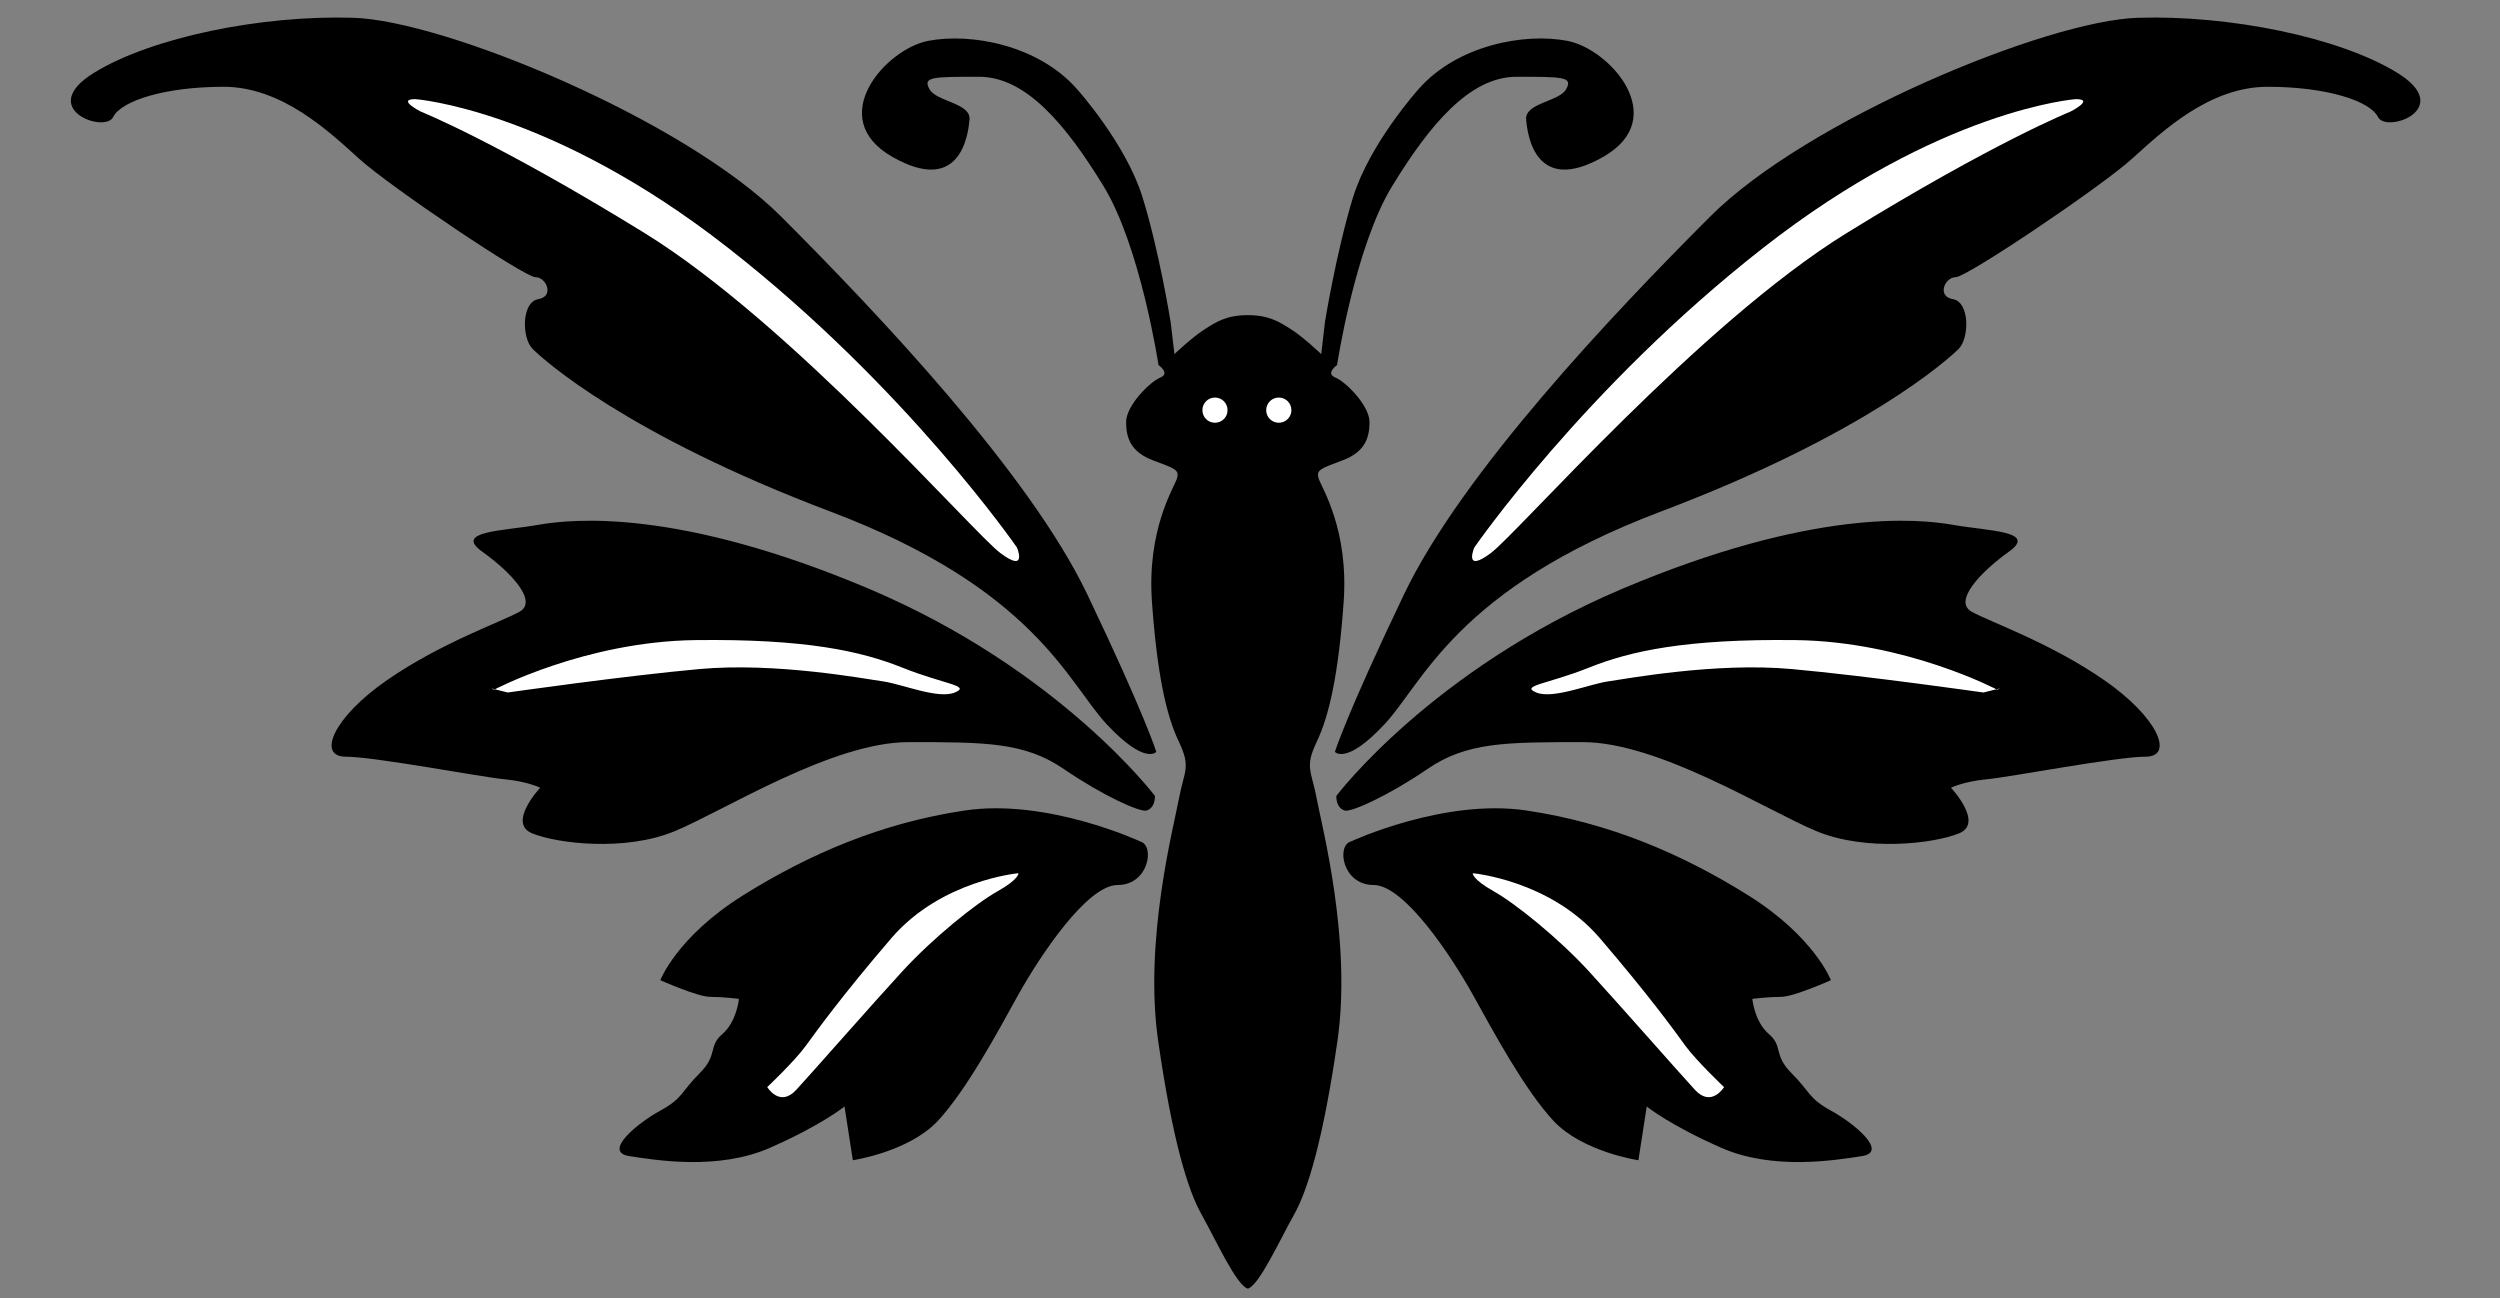
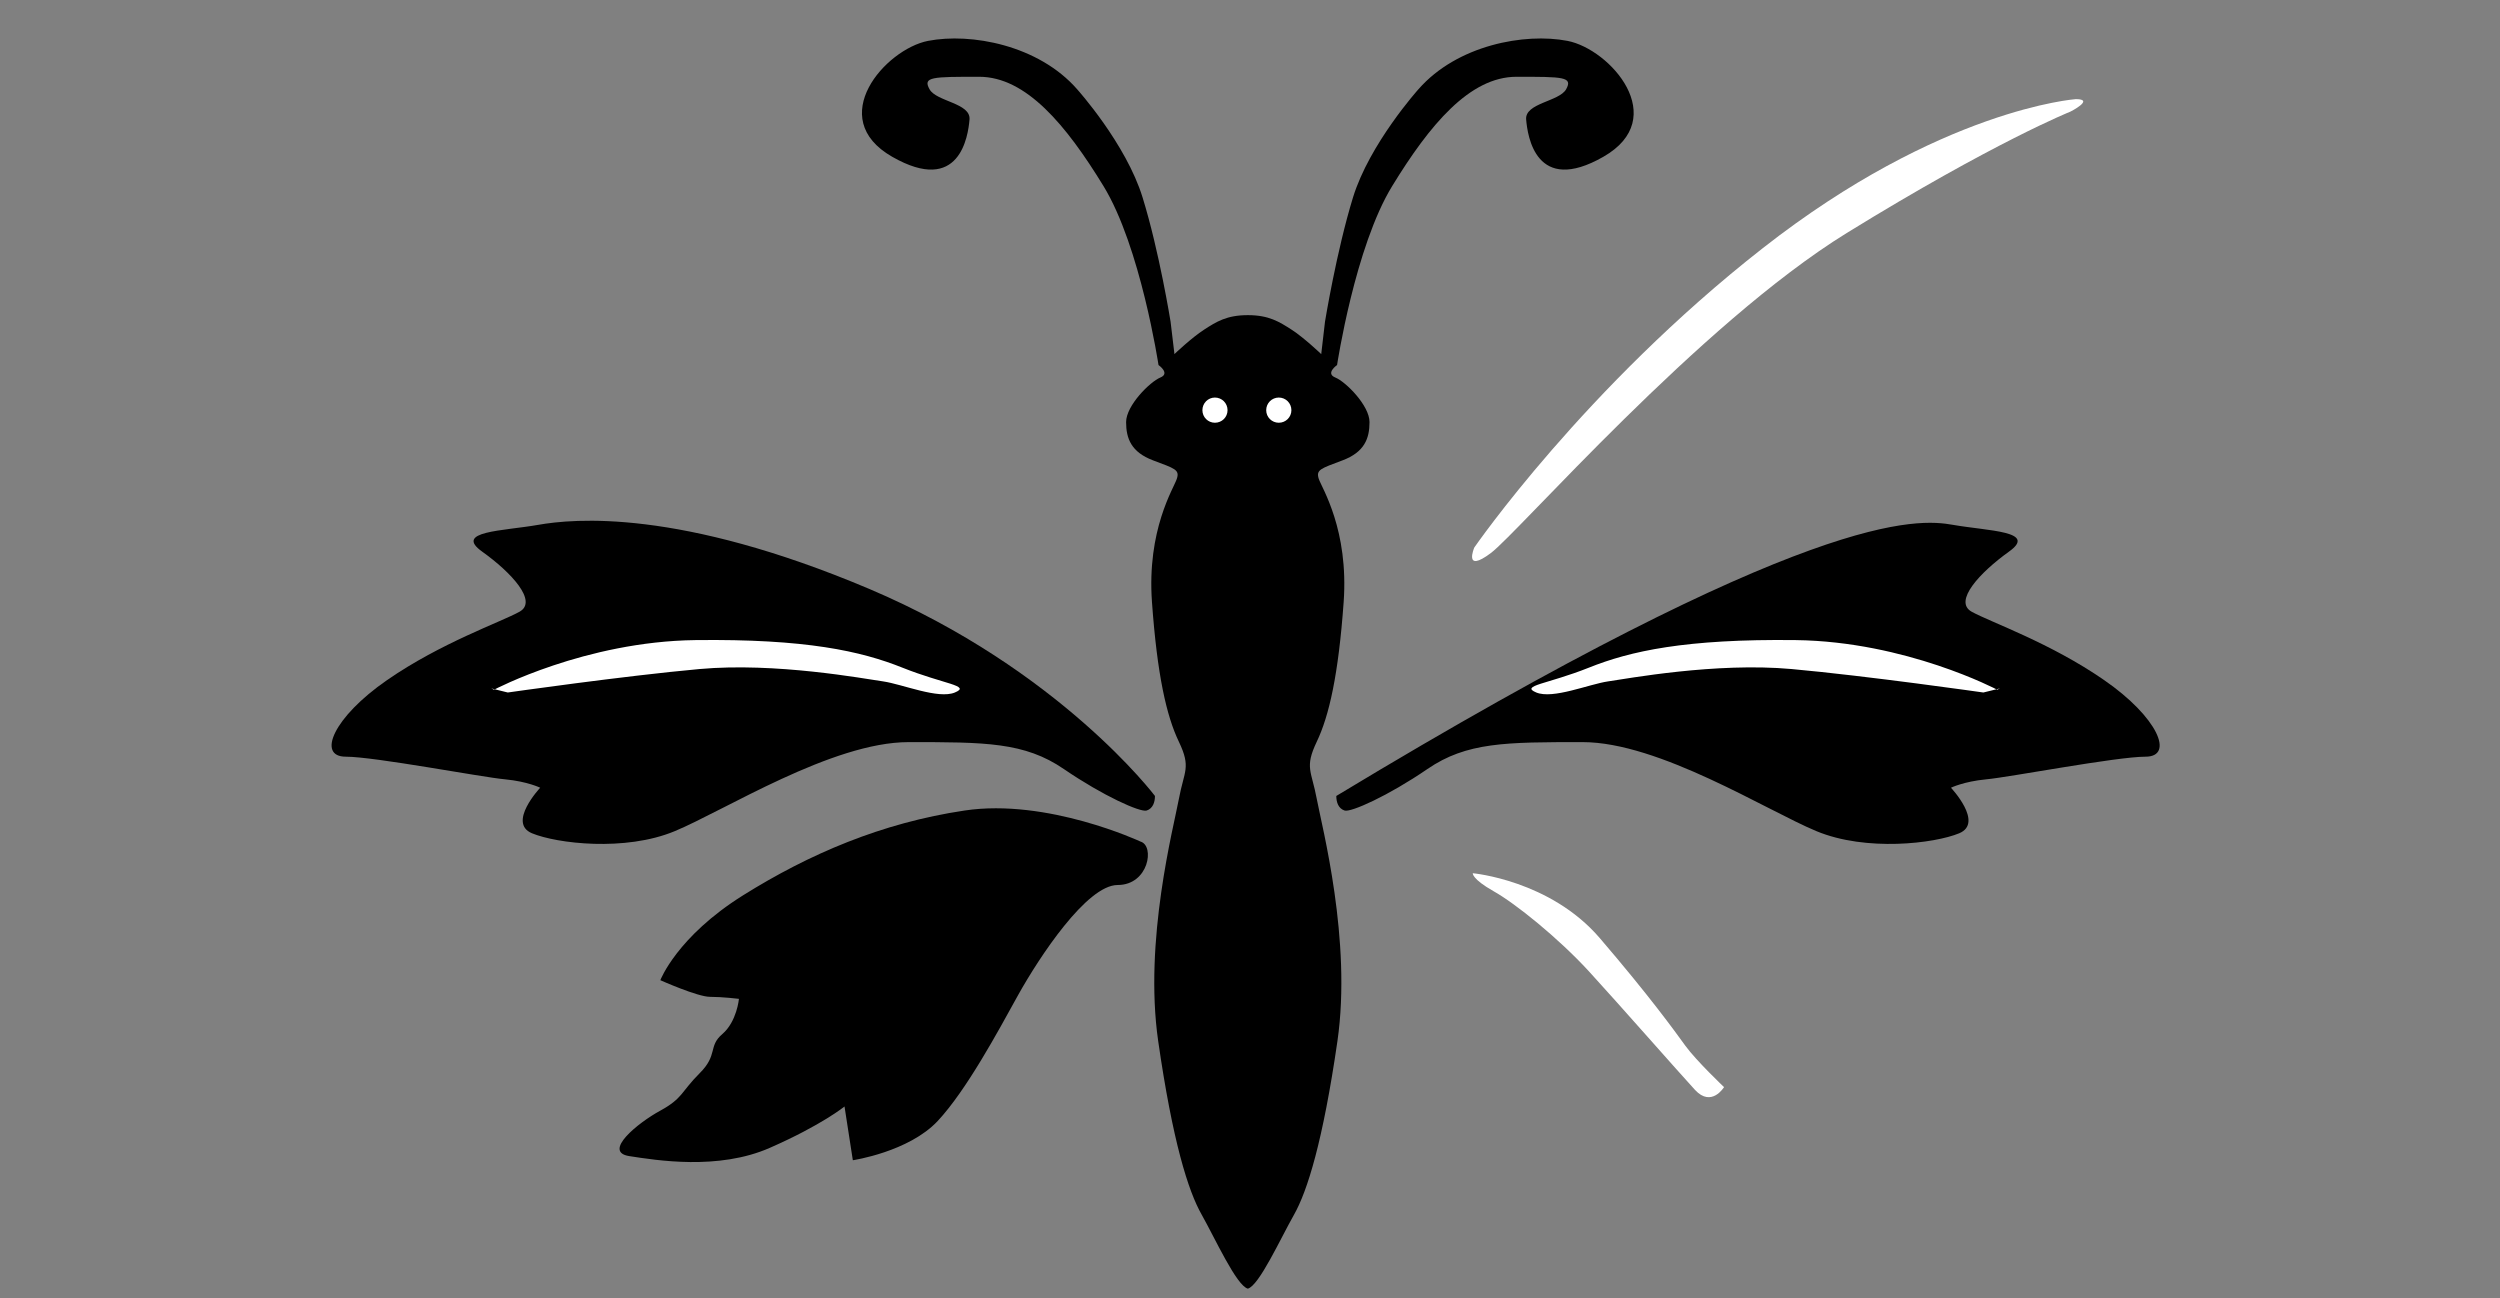
<svg xmlns="http://www.w3.org/2000/svg" width="52pt" height="27pt" viewBox="0 0 52 27">
  <rect x="0" y="0" width="52" height="27" fill="#808080" stroke="none" />
  <g transform="translate(0.746, 0.31)" style="fill:#000000; fill-rule:nonzero; stroke:none; stroke-width:0.1; stroke-linecap:butt; stroke-linejoin:miter; stroke-dasharray:none;">
-     <path d="M6.602 0.06 C8.498 0.115 13.49 2.184 15.499 4.192 C17.507 6.201 20.665 9.53 21.871 12.056 C23.076 14.58 23.305 15.328 23.305 15.328 C23.305 15.328 23.076 15.614 22.273 14.754 C21.468 13.893 20.781 11.94 16.533 10.333 C12.284 8.728 10.562 7.176 10.333 6.948 C10.102 6.718 10.102 5.972 10.448 5.913 C10.791 5.857 10.621 5.455 10.39 5.455 C10.16 5.455 7.347 3.561 6.716 2.985 C6.085 2.412 5.109 1.495 3.904 1.495 C2.699 1.495 1.78 1.781 1.607 2.125 C1.435 2.47 0 1.953 1.206 1.206 C2.412 0.462 4.707 0 6.602 0.06 " />
-   </g>
+     </g>
  <g transform="translate(6.587, 10.574)" style="fill:#000000; fill-rule:nonzero; stroke:none; stroke-width:0.1; stroke-linecap:butt; stroke-linejoin:miter; stroke-dasharray:none;">
    <path d="M17.436 5.982 C17.436 5.982 15.456 3.356 11.495 1.676 C7.534 0 5.338 0.214 4.607 0.343 C3.875 0.472 2.842 0.472 3.444 0.901 C4.047 1.332 4.607 1.935 4.219 2.15 C3.832 2.365 2.583 2.797 1.464 3.572 C0.344 4.346 0 5.165 0.605 5.165 C1.206 5.165 3.444 5.594 3.918 5.636 C4.391 5.682 4.649 5.811 4.649 5.811 C4.649 5.811 3.961 6.542 4.478 6.758 C4.995 6.972 6.415 7.144 7.448 6.714 C8.482 6.285 10.72 4.862 12.313 4.862 C13.906 4.862 14.724 4.862 15.541 5.422 C16.36 5.982 17.134 6.328 17.264 6.285 C17.394 6.242 17.436 6.111 17.436 5.982 " />
  </g>
  <g transform="translate(12.529, 16.6)" style="fill:#000000; fill-rule:nonzero; stroke:none; stroke-width:0.1; stroke-linecap:butt; stroke-linejoin:miter; stroke-dasharray:none;">
    <path d="M11.192 0.904 C11.192 0.904 9.256 0 7.534 0.259 C5.811 0.516 4.305 1.161 2.928 2.022 C1.549 2.884 1.206 3.788 1.206 3.788 C1.206 3.788 1.98 4.134 2.238 4.134 C2.497 4.134 2.841 4.176 2.841 4.176 C2.841 4.176 2.798 4.648 2.497 4.907 C2.195 5.165 2.411 5.339 2.022 5.725 C1.635 6.112 1.678 6.242 1.206 6.501 C0.732 6.759 0 7.36 0.56 7.447 C1.12 7.533 2.411 7.748 3.486 7.274 C4.562 6.802 5.037 6.415 5.037 6.415 C5.037 6.415 5.21 7.533 5.21 7.533 C5.21 7.533 6.372 7.36 6.975 6.717 C7.577 6.07 8.223 4.865 8.652 4.09 C9.085 3.314 10.074 1.808 10.719 1.808 C11.365 1.808 11.495 0.99 11.192 0.904 " />
  </g>
  <g transform="translate(17.152, 0.678)" style="fill:#000000; fill-rule:nonzero; stroke:none; stroke-width:0.1; stroke-linecap:butt; stroke-linejoin:miter; stroke-dasharray:none;">
    <path d="M8.803 26.126 C8.927 26.123 8.803 26.126 8.803 26.126 C9.039 26.062 9.482 25.083 9.763 24.589 C10.042 24.095 10.365 23.062 10.667 20.974 C10.968 18.884 10.345 16.517 10.236 15.936 C10.129 15.355 9.979 15.29 10.236 14.751 C10.494 14.213 10.688 13.354 10.796 11.847 C10.904 10.341 10.345 9.478 10.279 9.284 C10.215 9.09 10.322 9.068 10.774 8.897 C11.227 8.726 11.334 8.445 11.334 8.102 C11.334 7.757 10.839 7.262 10.624 7.175 C10.408 7.089 10.659 6.915 10.659 6.915 C10.659 6.915 11.032 4.449 11.808 3.188 C12.583 1.922 13.415 0.919 14.391 0.919 C15.365 0.919 15.567 0.919 15.424 1.178 C15.28 1.436 14.562 1.464 14.592 1.808 C14.621 2.15 14.793 3.387 16.198 2.583 C17.605 1.779 16.343 0.345 15.451 0.172 C14.562 0 13.156 0.259 12.352 1.178 C12.352 1.178 11.334 2.311 10.99 3.43 C10.646 4.55 10.408 6.013 10.408 6.013 C10.408 6.013 10.332 6.666 10.332 6.666 C10.332 6.666 10.33 6.688 10.33 6.688 C10.33 6.688 9.971 6.345 9.713 6.179 C9.454 6.013 9.24 5.877 8.803 5.877 C8.364 5.877 8.15 6.013 7.893 6.179 C7.635 6.345 7.275 6.688 7.275 6.688 C7.275 6.688 7.274 6.666 7.274 6.666 C7.274 6.666 7.196 6.013 7.196 6.013 C7.196 6.013 6.961 4.55 6.614 3.43 C6.271 2.311 5.252 1.178 5.252 1.178 C4.448 0.259 3.043 0 2.152 0.172 C1.264 0.346 0 1.779 1.406 2.583 C2.813 3.387 2.985 2.15 3.014 1.808 C3.043 1.464 2.323 1.436 2.182 1.178 C2.037 0.919 2.238 0.919 3.215 0.919 C4.191 0.919 5.024 1.923 5.798 3.188 C6.572 4.449 6.945 6.915 6.945 6.915 C6.945 6.915 7.196 7.089 6.982 7.175 C6.767 7.264 6.271 7.757 6.271 8.102 C6.271 8.445 6.379 8.726 6.83 8.897 C7.282 9.068 7.391 9.09 7.325 9.284 C7.262 9.478 6.7 10.341 6.809 11.847 C6.917 13.354 7.11 14.213 7.369 14.751 C7.627 15.29 7.477 15.355 7.369 15.938 C7.262 16.52 6.637 18.884 6.938 20.974 C7.239 23.062 7.562 24.095 7.844 24.589 C8.123 25.084 8.566 26.062 8.803 26.126 C8.803 26.126 8.68 26.123 8.803 26.126 " />
  </g>
  <g transform="translate(25.01, 8.269)" style="fill:#ffffff; fill-rule:nonzero; stroke:none; stroke-width:0.1; stroke-linecap:butt; stroke-linejoin:miter; stroke-dasharray:none;">
    <path d="M0.523 0.263 C0.523 0.408 0.406 0.524 0.26 0.524 C0.117 0.524 0 0.408 0 0.263 C0 0.117 0.117 0 0.26 0 C0.406 0 0.523 0.117 0.523 0.263 " />
  </g>
  <g transform="translate(26.337, 8.269)" style="fill:#ffffff; fill-rule:nonzero; stroke:none; stroke-width:0.1; stroke-linecap:butt; stroke-linejoin:miter; stroke-dasharray:none;">
    <path d="M0.524 0.263 C0.524 0.408 0.407 0.524 0.262 0.524 C0.117 0.524 0 0.408 0 0.263 C0 0.117 0.117 0 0.262 0 C0.407 0 0.524 0.117 0.524 0.263 " />
  </g>
  <g transform="translate(8.239, 2.062)" style="fill:#ffffff; fill-rule:nonzero; stroke:none; stroke-width:0.1; stroke-linecap:butt; stroke-linejoin:miter; stroke-dasharray:none;">
-     <path d="M0.399 0 C0.399 0 3.214 0.2 6.916 3.102 C10.619 5.998 12.914 9.327 12.914 9.327 C12.914 9.327 13.143 9.872 12.569 9.442 C11.996 9.012 8.235 4.679 5.166 2.784 C2.094 0.89 0.515 0.26 0.515 0.26 C0.515 0.26 0 0 0.399 0 " />
-   </g>
+     </g>
  <g transform="translate(10.218, 13.286)" style="fill:#ffffff; fill-rule:nonzero; stroke:none; stroke-width:0.1; stroke-linecap:butt; stroke-linejoin:miter; stroke-dasharray:none;">
    <path d="M0.058 1.06 C0.058 1.06 1.952 0.057 4.246 0.028 C6.543 0 7.692 0.257 8.554 0.602 C9.413 0.946 9.988 0.974 9.643 1.118 C9.299 1.262 8.554 0.946 8.151 0.887 C7.749 0.83 5.912 0.487 4.332 0.63 C2.754 0.773 0.344 1.118 0.344 1.118 C0.344 1.118 0 1.033 0 1.033 " />
  </g>
  <g transform="translate(15.959, 18.163)" style="fill:#ffffff; fill-rule:nonzero; stroke:none; stroke-width:0.1; stroke-linecap:butt; stroke-linejoin:miter; stroke-dasharray:none;">
-     <path d="M5.223 0 C5.223 0 3.617 0.144 2.582 1.35 C1.549 2.554 1.033 3.272 0.803 3.588 C0.575 3.904 0 4.449 0 4.449 C0 4.449 0.258 4.879 0.602 4.507 C0.947 4.133 2.18 2.726 2.813 2.037 C3.444 1.35 4.332 0.632 4.793 0.374 C5.252 0.114 5.223 0 5.223 0 " />
-   </g>
+     </g>
  <g transform="translate(27.766, 0.31)" style="fill:#000000; fill-rule:nonzero; stroke:none; stroke-width:0.1; stroke-linecap:butt; stroke-linejoin:miter; stroke-dasharray:none;">
-     <path d="M16.703 0.06 C14.808 0.115 9.815 2.184 7.808 4.192 C5.798 6.201 2.641 9.53 1.436 12.056 C0.229 14.58 0 15.328 0 15.328 C0 15.328 0.229 15.614 1.032 14.754 C1.837 13.893 2.525 11.94 6.772 10.333 C11.021 8.728 12.742 7.176 12.973 6.948 C13.203 6.718 13.203 5.972 12.857 5.913 C12.515 5.857 12.684 5.455 12.914 5.455 C13.145 5.455 15.957 3.561 16.588 2.985 C17.221 2.412 18.195 1.495 19.401 1.495 C20.607 1.495 21.525 1.781 21.697 2.125 C21.869 2.47 23.306 1.953 22.1 1.206 C20.894 0.462 18.599 0 16.703 0.06 " />
-   </g>
+     </g>
  <g transform="translate(27.795, 10.574)" style="fill:#000000; fill-rule:nonzero; stroke:none; stroke-width:0.1; stroke-linecap:butt; stroke-linejoin:miter; stroke-dasharray:none;">
-     <path d="M0 5.982 C0 5.982 1.98 3.356 5.941 1.676 C9.9 0 12.096 0.214 12.828 0.343 C13.562 0.472 14.594 0.472 13.99 0.901 C13.389 1.332 12.828 1.935 13.216 2.15 C13.604 2.365 14.853 2.797 15.971 3.572 C17.091 4.346 17.436 5.165 16.832 5.165 C16.23 5.165 13.99 5.594 13.519 5.636 C13.045 5.682 12.785 5.811 12.785 5.811 C12.785 5.811 13.475 6.542 12.957 6.758 C12.441 6.972 11.021 7.144 9.987 6.714 C8.953 6.285 6.715 4.862 5.123 4.862 C3.529 4.862 2.711 4.862 1.895 5.422 C1.076 5.982 0.301 6.328 0.172 6.285 C0.042 6.242 0 6.111 0 5.982 " />
+     <path d="M0 5.982 C9.9 0 12.096 0.214 12.828 0.343 C13.562 0.472 14.594 0.472 13.99 0.901 C13.389 1.332 12.828 1.935 13.216 2.15 C13.604 2.365 14.853 2.797 15.971 3.572 C17.091 4.346 17.436 5.165 16.832 5.165 C16.23 5.165 13.99 5.594 13.519 5.636 C13.045 5.682 12.785 5.811 12.785 5.811 C12.785 5.811 13.475 6.542 12.957 6.758 C12.441 6.972 11.021 7.144 9.987 6.714 C8.953 6.285 6.715 4.862 5.123 4.862 C3.529 4.862 2.711 4.862 1.895 5.422 C1.076 5.982 0.301 6.328 0.172 6.285 C0.042 6.242 0 6.111 0 5.982 " />
  </g>
  <g transform="translate(27.795, 16.6)" style="fill:#000000; fill-rule:nonzero; stroke:none; stroke-width:0.1; stroke-linecap:butt; stroke-linejoin:miter; stroke-dasharray:none;">
-     <path d="M0.301 0.904 C0.301 0.904 2.238 0 3.959 0.259 C5.682 0.516 7.191 1.161 8.567 2.022 C9.944 2.884 10.288 3.788 10.288 3.788 C10.288 3.788 9.514 4.134 9.256 4.134 C8.996 4.134 8.653 4.176 8.653 4.176 C8.653 4.176 8.696 4.648 8.996 4.907 C9.299 5.165 9.084 5.339 9.471 5.725 C9.859 6.112 9.816 6.242 10.288 6.501 C10.762 6.759 11.494 7.36 10.934 7.447 C10.375 7.533 9.084 7.748 8.008 7.274 C6.932 6.802 6.457 6.415 6.457 6.415 C6.457 6.415 6.284 7.533 6.284 7.533 C6.284 7.533 5.123 7.36 4.521 6.717 C3.917 6.07 3.272 4.865 2.84 4.09 C2.41 3.314 1.42 1.808 0.776 1.808 C0.128 1.808 0 0.99 0.301 0.904 " />
-   </g>
+     </g>
  <g transform="translate(30.434, 2.062)" style="fill:#ffffff; fill-rule:nonzero; stroke:none; stroke-width:0.1; stroke-linecap:butt; stroke-linejoin:miter; stroke-dasharray:none;">
    <path d="M12.744 0 C12.744 0 9.932 0.2 6.229 3.102 C2.527 5.998 0.231 9.327 0.231 9.327 C0.231 9.327 0 9.872 0.575 9.442 C1.149 9.012 4.909 4.679 7.979 2.784 C11.052 0.89 12.63 0.26 12.63 0.26 C12.63 0.26 13.146 0 12.744 0 " />
  </g>
  <g transform="translate(31.611, 13.286)" style="fill:#ffffff; fill-rule:nonzero; stroke:none; stroke-width:0.1; stroke-linecap:butt; stroke-linejoin:miter; stroke-dasharray:none;">
    <path d="M9.931 1.06 C9.931 1.06 8.036 0.057 5.74 0.028 C3.444 0 2.296 0.257 1.436 0.602 C0.574 0.946 0 0.974 0.344 1.118 C0.689 1.262 1.436 0.946 1.836 0.887 C2.238 0.83 4.077 0.487 5.654 0.63 C7.232 0.773 9.643 1.118 9.643 1.118 C9.643 1.118 9.988 1.033 9.988 1.033 " />
  </g>
  <g transform="translate(30.608, 18.163)" style="fill:#ffffff; fill-rule:nonzero; stroke:none; stroke-width:0.1; stroke-linecap:butt; stroke-linejoin:miter; stroke-dasharray:none;">
    <path d="M0.026 0 C0.026 0 1.634 0.144 2.668 1.35 C3.7 2.554 4.218 3.272 4.447 3.588 C4.677 3.904 5.252 4.449 5.252 4.449 C5.252 4.449 4.992 4.879 4.648 4.507 C4.304 4.133 3.069 2.726 2.438 2.037 C1.806 1.35 0.918 0.632 0.458 0.374 C0 0.114 0.026 0 0.026 0 " />
  </g>
</svg>